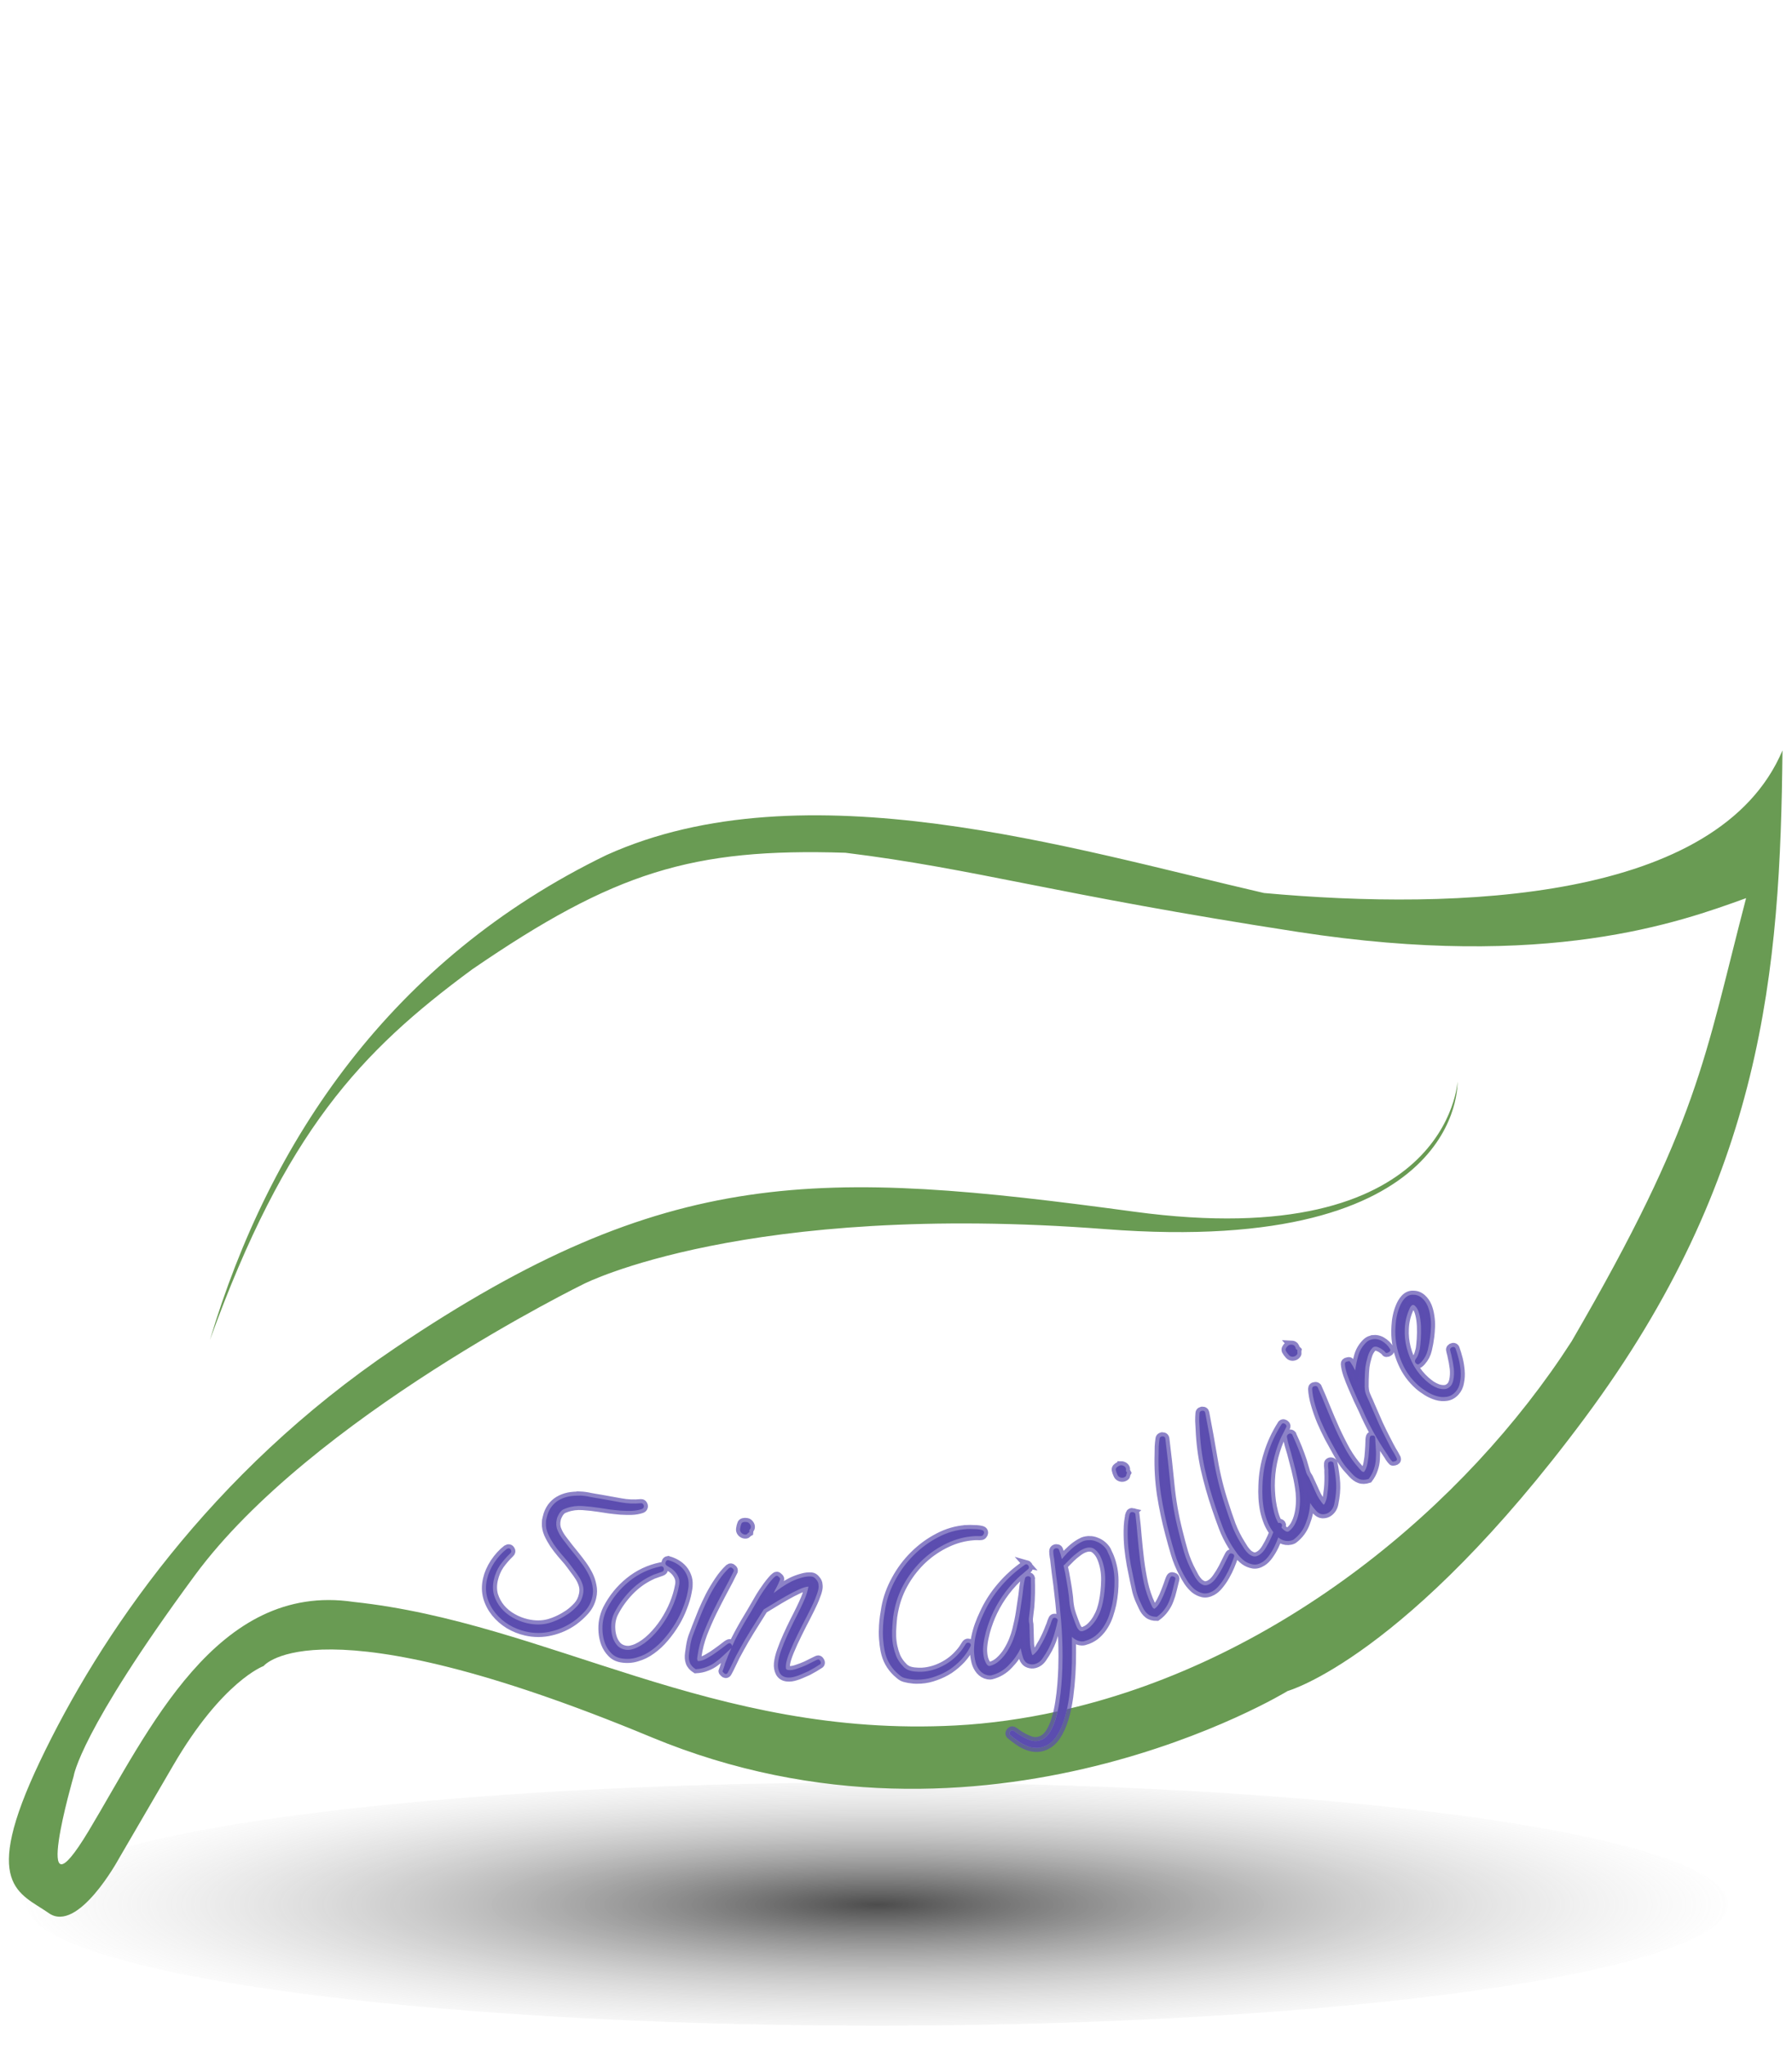
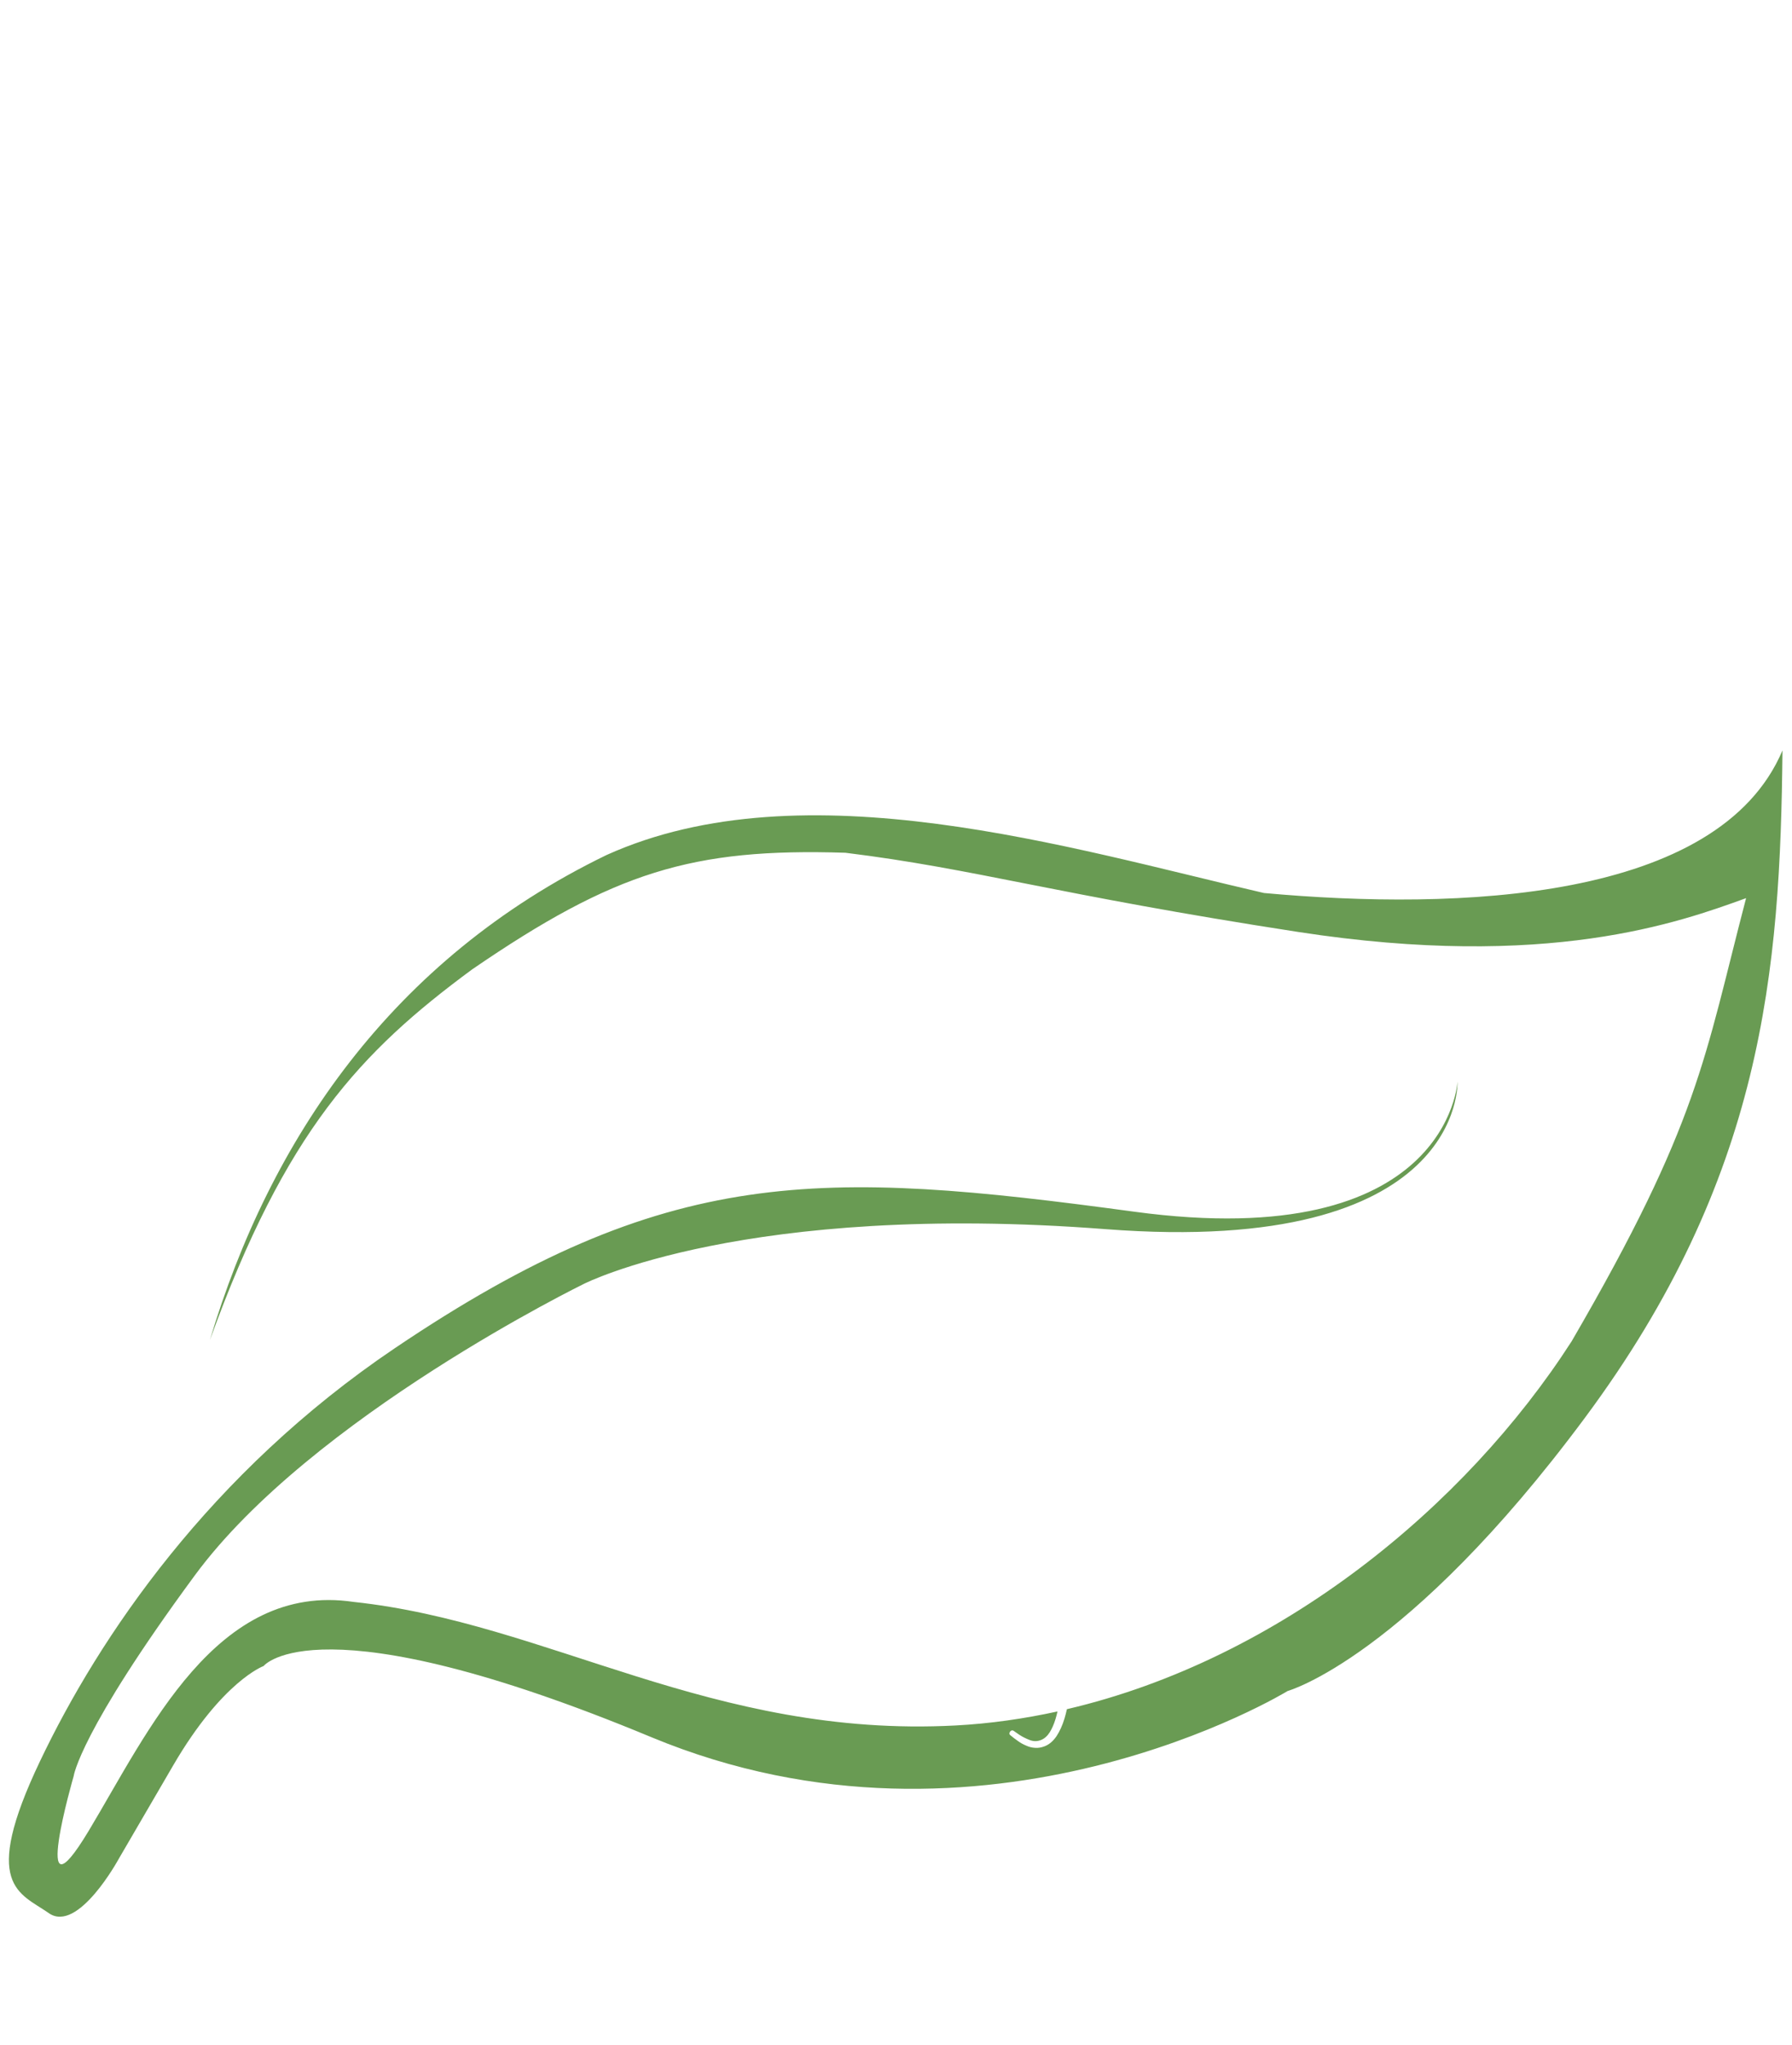
<svg xmlns="http://www.w3.org/2000/svg" xmlns:ns1="http://www.inkscape.org/namespaces/inkscape" xmlns:ns2="http://sodipodi.sourceforge.net/DTD/sodipodi-0.dtd" xmlns:xlink="http://www.w3.org/1999/xlink" width="223.351" height="254.775" viewBox="0 0 59.095 67.409" version="1.1" id="svg1" ns1:export-filename="fleur_bach.svg" ns1:export-xdpi="96" ns1:export-ydpi="96" ns2:docname="bilan_vitalite.svg" ns1:version="1.3.2 (091e20e, 2023-11-25)">
  <ns2:namedview id="namedview1" pagecolor="#ffffff" bordercolor="#000000" borderopacity="0.25" ns1:showpageshadow="2" ns1:pageopacity="0.0" ns1:pagecheckerboard="0" ns1:deskcolor="#d1d1d1" ns1:document-units="mm" ns1:export-bgcolor="#ffffff00" ns1:zoom="2.921933" ns1:cx="151.26972" ns1:cy="109.85878" ns1:window-width="1610" ns1:window-height="986" ns1:window-x="70" ns1:window-y="27" ns1:window-maximized="1" ns1:current-layer="layer5" showguides="true">
    <ns2:guide position="0.186,2.797" orientation="1,0" id="guide1" ns1:locked="false" />
    <ns2:guide position="-1.721,18.17" orientation="0,-1" id="guide2" ns1:locked="false" />
    <ns2:guide position="64.197,56.474" orientation="0,-1" id="guide3" ns1:locked="false" />
    <ns2:guide position="58.732,56.929" orientation="1,0" id="guide4" ns1:locked="false" />
  </ns2:namedview>
  <defs id="defs1">
    <linearGradient id="linearGradient10" ns1:collect="always">
      <stop style="stop-color:#7c2b2b;stop-opacity:0.013;" offset="0" id="stop10" />
      <stop style="stop-color:#7c2b2b;stop-opacity:0.06;" offset="1" id="stop11" />
    </linearGradient>
    <radialGradient ns1:collect="always" xlink:href="#linearGradient11" id="radialGradient18" gradientUnits="userSpaceOnUse" gradientTransform="matrix(1.619,0,0,0.262,-161.271,47.426)" cx="119.517" cy="93.875" fx="119.517" fy="93.875" r="17.721" />
    <linearGradient id="linearGradient11" ns1:collect="always">
      <stop style="stop-color:#000000;stop-opacity:0.701;" offset="0" id="stop12" />
      <stop style="stop-color:#b6b6b6;stop-opacity:0;" offset="1" id="stop13" />
    </linearGradient>
    <radialGradient ns1:collect="always" xlink:href="#linearGradient10" id="radialGradient19" gradientUnits="userSpaceOnUse" gradientTransform="matrix(1.619,0,0,0.262,-161.271,47.426)" cx="119.517" cy="93.875" fx="119.517" fy="93.875" r="17.721" />
  </defs>
  <g ns1:groupmode="layer" id="layer2" ns1:label="Calque 2" style="display:inline" transform="translate(-3.28,-9.233)">
-     <ellipse style="display:inline;fill:url(#radialGradient18);fill-opacity:1;stroke:url(#radialGradient19);stroke-width:1.261;stroke-opacity:0" id="ellipse17" cx="32.214" cy="72.003" rx="28.058" ry="4.009" />
    <path d="M 62.061,33.972 C 59.954,38.942 51.356,39.255 44.963,38.672 38.597,37.205 29.798,34.48 23.283,37.419 c -7.097,3.437 -11.118,9.417 -13.081,15.99 2.49,-6.878 4.964,-9.505 8.648,-12.219 4.691,-3.215 7.257,-4.006 12.309,-3.845 4.316,0.532 6.873,1.369 14.933,2.611 8.22,1.266 12.575,-0.32 14.769,-1.115 -1.385,5.299 -1.539,7.363 -5.753,14.609 -3.505,5.446 -9.623,10.489 -16.645,12.128 -0.024,0.108 -0.05,0.212 -0.08,0.311 -0.068,0.223 -0.155,0.415 -0.261,0.577 -0.11,0.163 -0.242,0.276 -0.396,0.336 -0.108,0.042 -0.213,0.059 -0.315,0.05 -0.1,-0.005 -0.197,-0.03 -0.29,-0.073 -0.095,-0.038 -0.187,-0.089 -0.274,-0.153 -0.086,-0.06 -0.169,-0.123 -0.249,-0.19 -0.014,-0.012 -0.022,-0.023 -0.025,-0.03 -0.009,-0.023 -0.006,-0.049 0.01,-0.077 0.013,-0.023 0.03,-0.038 0.049,-0.046 0.027,-0.011 0.053,-0.007 0.077,0.01 0.031,0.023 0.062,0.045 0.092,0.064 0.03,0.019 0.06,0.041 0.092,0.064 0.102,0.067 0.216,0.124 0.342,0.173 0.126,0.049 0.251,0.049 0.374,0 0.112,-0.044 0.208,-0.129 0.288,-0.254 0.076,-0.124 0.141,-0.271 0.193,-0.444 0.024,-0.078 0.044,-0.16 0.063,-0.243 -1.101,0.24 -2.222,0.402 -3.359,0.462 -8.048,0.424 -13.43,-3.389 -19.854,-4.073 -4.529,-0.673 -6.77,4.278 -8.737,7.55 -1.968,3.272 -0.494,-1.806 -0.494,-1.806 0,0 0.191,-1.453 3.994,-6.617 3.848,-5.227 12.841,-9.616 12.841,-9.616 0,0 5.329,-2.713 17.192,-1.8 11.863,0.913 11.608,-4.861 11.608,-4.861 0,0 -0.293,5.69 -10.66,4.286 C 30.319,47.774 25.294,47.612 16.301,53.677 10.197,57.794 6.551,63.193 4.595,67.302 2.639,71.411 3.924,71.625 4.89,72.302 5.855,72.979 7.194,70.515 7.194,70.515 l 1.798,-3.085 c 1.624,-2.786 2.981,-3.275 2.981,-3.275 0,0 1.756,-2.236 12.782,2.344 11.026,4.58 20.987,-1.52 20.987,-1.52 0,0 3.922,-1.088 9.803,-9.006 5.881,-7.918 6.445,-14.73 6.516,-22 z" style="display:inline;fill:#699b53;stroke:#5c4db0;stroke-width:0.583;stroke-opacity:0" id="path471" />
-     <path d="m 49.877,51.914 c -0.109,-0.002 -0.203,0.042 -0.283,0.132 -0.063,0.071 -0.115,0.158 -0.156,0.261 -0.041,0.097 -0.073,0.201 -0.096,0.314 -0.023,0.107 -0.037,0.217 -0.042,0.329 -0.008,0.109 -0.009,0.211 -0.004,0.304 0.016,0.313 0.089,0.616 0.218,0.908 0.126,0.289 0.307,0.539 0.543,0.748 0.075,0.066 0.165,0.132 0.272,0.199 0.104,0.064 0.213,0.114 0.326,0.148 0.111,0.032 0.22,0.04 0.328,0.024 0.114,-0.016 0.213,-0.072 0.299,-0.168 0.077,-0.087 0.125,-0.191 0.144,-0.313 0.025,-0.122 0.032,-0.249 0.021,-0.38 -0.011,-0.132 -0.032,-0.261 -0.063,-0.388 -0.034,-0.13 -0.069,-0.244 -0.104,-0.342 -0.007,-0.017 -0.013,-0.029 -0.02,-0.034 -0.022,-0.019 -0.047,-0.025 -0.076,-0.017 -0.026,0.004 -0.048,0.016 -0.064,0.035 -0.019,0.022 -0.025,0.044 -0.018,0.067 l 0.024,0.104 c 0.011,0.032 0.019,0.064 0.023,0.096 0.031,0.127 0.055,0.263 0.073,0.406 0.014,0.14 0.008,0.273 -0.02,0.398 -0.007,0.033 -0.017,0.063 -0.03,0.09 -0.01,0.03 -0.026,0.057 -0.048,0.082 -0.058,0.065 -0.123,0.101 -0.196,0.109 -0.076,0.005 -0.153,-0.005 -0.231,-0.03 -0.075,-0.028 -0.148,-0.065 -0.218,-0.11 -0.071,-0.052 -0.131,-0.099 -0.18,-0.143 -0.152,-0.135 -0.282,-0.294 -0.39,-0.479 -0.105,-0.188 -0.185,-0.386 -0.239,-0.594 -0.054,-0.208 -0.075,-0.419 -0.064,-0.631 0.008,-0.215 0.053,-0.419 0.135,-0.612 l 0.031,-0.073 c 0.01,-0.024 0.024,-0.045 0.04,-0.064 0.041,-0.047 0.084,-0.051 0.127,-0.012 0.068,0.061 0.116,0.153 0.145,0.278 0.031,0.122 0.049,0.254 0.055,0.398 0.005,0.144 0.004,0.283 -0.005,0.419 -0.009,0.136 -0.02,0.245 -0.033,0.328 -0.012,0.051 -0.025,0.1 -0.04,0.148 -0.012,0.045 -0.03,0.087 -0.054,0.127 -0.008,0.015 -0.017,0.029 -0.028,0.041 -0.011,0.012 -0.019,0.025 -0.024,0.037 -0.026,0.049 -0.018,0.092 0.026,0.131 0.034,0.03 0.067,0.034 0.098,0.012 0.034,-0.025 0.062,-0.051 0.084,-0.076 0.102,-0.115 0.169,-0.244 0.202,-0.387 0.035,-0.146 0.062,-0.292 0.079,-0.437 0.012,-0.095 0.02,-0.201 0.025,-0.319 0.005,-0.118 -0.002,-0.235 -0.021,-0.352 -0.016,-0.12 -0.045,-0.231 -0.086,-0.334 -0.045,-0.106 -0.106,-0.193 -0.183,-0.262 -0.09,-0.08 -0.189,-0.118 -0.298,-0.114 z m -1.298,1.465 c -0.03,0.002 -0.06,0.008 -0.089,0.018 -0.061,0.015 -0.118,0.05 -0.17,0.103 -0.122,0.125 -0.205,0.267 -0.25,0.425 -0.045,0.159 -0.078,0.321 -0.1,0.485 -0.006,-0.012 -0.016,-0.031 -0.031,-0.057 -0.015,-0.032 -0.031,-0.063 -0.049,-0.092 -0.021,-0.032 -0.039,-0.061 -0.054,-0.087 -0.018,-0.029 -0.031,-0.048 -0.04,-0.057 -0.015,-0.014 -0.04,-0.016 -0.075,-0.004 -0.035,0.006 -0.058,0.015 -0.07,0.027 -0.014,0.015 -0.022,0.034 -0.021,0.057 0.007,0.1 0.033,0.218 0.079,0.356 0.046,0.131 0.1,0.269 0.163,0.412 0.06,0.14 0.121,0.277 0.181,0.412 0.063,0.131 0.117,0.245 0.163,0.341 0.109,0.251 0.229,0.496 0.361,0.735 0.132,0.239 0.276,0.472 0.431,0.699 0.027,0.038 0.055,0.083 0.085,0.135 0.033,0.049 0.066,0.09 0.098,0.122 0.012,0.012 0.034,0.013 0.066,0.004 0.038,-0.009 0.063,-0.02 0.074,-0.032 0.017,-0.018 0.02,-0.044 0.008,-0.079 -0.045,-0.09 -0.096,-0.181 -0.153,-0.271 -0.051,-0.09 -0.099,-0.181 -0.144,-0.271 -0.099,-0.19 -0.194,-0.38 -0.284,-0.573 -0.087,-0.196 -0.173,-0.393 -0.258,-0.591 -0.009,-0.026 -0.024,-0.061 -0.045,-0.105 -0.018,-0.047 -0.039,-0.093 -0.063,-0.14 -0.021,-0.05 -0.041,-0.095 -0.059,-0.136 -0.018,-0.047 -0.029,-0.08 -0.032,-0.101 -0.009,-0.038 -0.016,-0.094 -0.02,-0.167 -10e-4,-0.076 -3.19e-4,-0.157 0.002,-0.242 0.002,-0.085 0.005,-0.166 0.01,-0.242 0.005,-0.076 0.01,-0.135 0.015,-0.176 0.014,-0.097 0.039,-0.206 0.075,-0.327 0.034,-0.124 0.085,-0.221 0.155,-0.292 0.029,-0.03 0.062,-0.043 0.101,-0.041 0.035,-3.41e-4 0.072,0.009 0.11,0.029 0.038,0.014 0.074,0.034 0.106,0.06 0.035,0.023 0.064,0.045 0.084,0.065 l 0.036,0.044 c 0.012,0.012 0.034,0.013 0.066,0.004 0.032,-0.015 0.054,-0.029 0.066,-0.04 0.026,-0.027 0.03,-0.055 0.012,-0.084 -0.018,-0.029 -0.036,-0.055 -0.054,-0.079 -0.018,-0.023 -0.039,-0.047 -0.062,-0.07 -0.047,-0.046 -0.099,-0.085 -0.155,-0.117 -0.056,-0.032 -0.115,-0.051 -0.177,-0.06 -0.031,-0.004 -0.061,-0.005 -0.091,-0.002 z m -2.711,0.182 c -0.047,-0.002 -0.084,0.009 -0.112,0.034 -0.071,0.064 -0.095,0.12 -0.074,0.168 0.021,0.042 0.057,0.091 0.107,0.146 0.031,0.034 0.071,0.05 0.121,0.05 0.047,-0.004 0.085,-0.018 0.112,-0.043 0.034,-0.031 0.048,-0.058 0.044,-0.082 -0.007,-0.027 -0.007,-0.058 1.78e-4,-0.092 -0.008,-0.009 -0.024,-0.02 -0.047,-0.033 l -0.008,-0.018 c -0.007,-0.039 -0.019,-0.067 -0.036,-0.086 -0.025,-0.028 -0.061,-0.043 -0.108,-0.045 z m 0.783,1.365 c -0.032,0.002 -0.058,0.01 -0.076,0.027 -0.015,0.014 -0.024,0.036 -0.025,0.065 0.009,0.165 0.042,0.34 0.097,0.525 0.053,0.182 0.117,0.364 0.193,0.547 0.076,0.177 0.159,0.351 0.247,0.523 0.091,0.169 0.178,0.326 0.259,0.471 0.054,0.097 0.111,0.196 0.17,0.299 0.063,0.1 0.13,0.19 0.203,0.27 l 0.15,0.166 c 0.078,0.086 0.159,0.145 0.243,0.175 0.086,0.034 0.188,0.031 0.304,-0.007 0.079,-0.105 0.135,-0.212 0.17,-0.322 0.038,-0.107 0.059,-0.216 0.065,-0.327 0.009,-0.114 0.009,-0.229 -6.65e-4,-0.344 -0.009,-0.121 -0.016,-0.243 -0.022,-0.367 10e-4,-0.018 -0.006,-0.034 -0.02,-0.049 -0.014,-0.015 -0.037,-0.023 -0.07,-0.021 -0.029,-0.002 -0.052,0.005 -0.067,0.019 -0.018,0.017 -0.029,0.073 -0.03,0.17 -0.002,0.097 -0.007,0.208 -0.017,0.334 -0.006,0.123 -0.021,0.249 -0.045,0.377 -0.021,0.125 -0.06,0.225 -0.116,0.298 -0.027,0.007 -0.057,-0.004 -0.091,-0.035 l -0.071,-0.078 C 47.945,57.47 47.804,57.273 47.677,57.053 47.553,56.829 47.437,56.599 47.328,56.361 47.219,56.118 47.117,55.878 47.02,55.641 46.923,55.398 46.827,55.172 46.732,54.961 l -0.008,-0.009 c -0.02,-0.022 -0.044,-0.03 -0.074,-0.026 z m -3.706,0.814 c -0.026,-0.003 -0.05,0.002 -0.071,0.015 -0.025,0.015 -0.037,0.038 -0.038,0.068 -0.007,0.083 -0.01,0.168 -0.009,0.255 l 0.014,0.256 c 0.018,0.449 0.074,0.889 0.168,1.32 0.098,0.429 0.218,0.855 0.362,1.279 0.073,0.218 0.15,0.435 0.231,0.649 0.081,0.214 0.183,0.419 0.306,0.616 0.053,0.084 0.114,0.173 0.183,0.267 0.07,0.088 0.147,0.165 0.232,0.229 0.086,0.059 0.178,0.096 0.277,0.113 0.099,0.017 0.204,-0.01 0.316,-0.081 0.077,-0.049 0.149,-0.121 0.217,-0.217 0.071,-0.098 0.132,-0.203 0.185,-0.314 0.045,-0.091 0.081,-0.185 0.115,-0.279 0.032,0.024 0.064,0.047 0.101,0.067 0.1,0.049 0.202,0.063 0.305,0.041 0.012,-0.004 0.029,-0.009 0.051,-0.015 0.025,-0.009 0.042,-0.016 0.052,-0.024 0.188,-0.143 0.322,-0.324 0.401,-0.541 0.085,-0.216 0.133,-0.438 0.143,-0.664 0.015,0.02 0.033,0.047 0.055,0.083 l 0.072,0.094 c 0.028,0.03 0.054,0.061 0.077,0.09 0.026,0.027 0.049,0.046 0.068,0.058 0.054,0.037 0.113,0.052 0.176,0.046 0.069,-0.005 0.128,-0.027 0.177,-0.065 0.092,-0.07 0.15,-0.166 0.172,-0.288 0.05,-0.242 0.07,-0.465 0.059,-0.671 -0.013,-0.209 -0.044,-0.434 -0.091,-0.674 -0.018,-0.023 -0.041,-0.037 -0.07,-0.041 -0.029,-0.004 -0.055,0.003 -0.078,0.02 -0.02,0.015 -0.028,0.035 -0.026,0.059 -0.003,0.044 -0.002,0.09 0.004,0.138 0.006,0.042 0.008,0.085 0.005,0.129 0.009,0.197 0.004,0.385 -0.014,0.566 l -0.016,0.122 c -0.004,0.05 -0.011,0.102 -0.021,0.157 -0.013,0.052 -0.028,0.1 -0.046,0.145 -0.015,0.042 -0.033,0.072 -0.057,0.09 -0.013,-0.011 -0.025,-0.023 -0.035,-0.036 l -0.034,-0.044 c -0.053,-0.069 -0.1,-0.141 -0.14,-0.214 -0.04,-0.079 -0.076,-0.158 -0.11,-0.237 -0.027,-0.063 -0.054,-0.123 -0.082,-0.18 -0.027,-0.063 -0.056,-0.124 -0.086,-0.185 -0.014,-0.026 -0.03,-0.05 -0.048,-0.073 -0.014,-0.026 -0.027,-0.052 -0.038,-0.081 -0.017,-0.05 -0.035,-0.111 -0.055,-0.185 -0.02,-0.074 -0.039,-0.14 -0.058,-0.199 -0.048,-0.146 -0.102,-0.29 -0.159,-0.434 -0.06,-0.147 -0.122,-0.29 -0.187,-0.429 l -0.003,-0.014 c -0.018,-0.023 -0.04,-0.035 -0.066,-0.036 -0.027,-6.08e-4 -0.051,0.008 -0.074,0.026 -0.03,0.023 -0.042,0.051 -0.038,0.084 0.013,0.079 0.033,0.17 0.061,0.275 0.031,0.102 0.057,0.191 0.079,0.268 l 0.146,0.561 c 0.046,0.184 0.085,0.374 0.114,0.57 0.018,0.106 0.029,0.226 0.031,0.359 0.003,0.134 -0.006,0.269 -0.028,0.405 -0.021,0.136 -0.059,0.264 -0.114,0.384 -0.051,0.117 -0.125,0.213 -0.22,0.286 -0.02,0.015 -0.044,0.021 -0.073,0.017 -0.028,-0.01 -0.055,-0.024 -0.079,-0.042 -0.027,-0.021 -0.051,-0.042 -0.071,-0.063 -0.012,-0.013 -0.018,-0.02 -0.026,-0.029 0.004,-0.016 0.012,-0.038 0.016,-0.054 0.005,-0.023 0.002,-0.043 -0.009,-0.061 -0.013,-0.021 -0.034,-0.035 -0.063,-0.041 -0.019,-0.004 -0.033,0.002 -0.048,0.007 -0.031,-0.054 -0.06,-0.112 -0.084,-0.174 -0.041,-0.115 -0.072,-0.232 -0.095,-0.35 -0.025,-0.122 -0.043,-0.244 -0.053,-0.367 -0.01,-0.123 -0.016,-0.236 -0.017,-0.34 -0.001,-0.521 0.101,-1.027 0.306,-1.517 0.03,-0.07 0.063,-0.137 0.098,-0.2 0.036,-0.069 0.071,-0.14 0.104,-0.212 0.016,-0.027 0.012,-0.056 -0.011,-0.086 -0.015,-0.02 -0.036,-0.033 -0.061,-0.039 -0.022,-0.009 -0.045,-0.005 -0.068,0.013 -0.01,0.008 -0.015,0.014 -0.016,0.02 -0.195,0.305 -0.345,0.628 -0.45,0.97 -0.108,0.338 -0.166,0.685 -0.176,1.042 -0.006,0.135 -0.006,0.273 0.002,0.413 0.008,0.14 0.026,0.28 0.054,0.42 0.029,0.134 0.071,0.267 0.124,0.399 0.048,0.111 0.109,0.214 0.179,0.312 -0.023,0.056 -0.042,0.104 -0.07,0.168 -0.05,0.115 -0.109,0.228 -0.177,0.339 -0.064,0.109 -0.134,0.187 -0.212,0.236 -0.07,0.044 -0.136,0.061 -0.196,0.05 -0.059,-0.017 -0.115,-0.046 -0.165,-0.087 -0.047,-0.044 -0.091,-0.095 -0.132,-0.152 l -0.109,-0.174 c -0.126,-0.2 -0.23,-0.409 -0.313,-0.627 -0.081,-0.223 -0.157,-0.445 -0.227,-0.666 -0.162,-0.491 -0.285,-0.992 -0.37,-1.502 -0.085,-0.51 -0.177,-1.018 -0.275,-1.525 -0.001,-0.009 -0.005,-0.019 -0.011,-0.03 -0.015,-0.025 -0.038,-0.037 -0.068,-0.038 z m -1.312,0.847 c -0.026,-0.005 -0.05,-0.002 -0.072,0.011 -0.026,0.014 -0.04,0.035 -0.043,0.065 -0.012,0.082 -0.021,0.167 -0.026,0.254 l -0.004,0.256 c -0.013,0.45 0.013,0.892 0.078,1.328 0.068,0.434 0.16,0.868 0.275,1.301 0.058,0.223 0.121,0.444 0.186,0.663 0.066,0.219 0.154,0.431 0.263,0.635 0.047,0.088 0.102,0.181 0.164,0.279 0.064,0.093 0.136,0.174 0.216,0.244 0.082,0.064 0.171,0.108 0.268,0.131 0.097,0.023 0.204,0.004 0.321,-0.059 0.08,-0.043 0.157,-0.11 0.231,-0.202 0.077,-0.093 0.146,-0.193 0.206,-0.301 0.064,-0.11 0.119,-0.222 0.166,-0.336 0.047,-0.115 0.085,-0.215 0.114,-0.301 0.007,-0.023 0.005,-0.043 -0.004,-0.061 -0.012,-0.022 -0.032,-0.037 -0.06,-0.046 -0.028,-0.008 -0.053,-0.007 -0.075,0.005 -0.015,0.008 -0.043,0.056 -0.085,0.144 -0.042,0.088 -0.093,0.191 -0.153,0.308 -0.058,0.111 -0.124,0.22 -0.199,0.326 -0.071,0.104 -0.147,0.178 -0.227,0.221 -0.073,0.039 -0.14,0.051 -0.199,0.036 -0.058,-0.021 -0.111,-0.053 -0.159,-0.098 -0.044,-0.047 -0.085,-0.101 -0.122,-0.161 l -0.097,-0.181 c -0.112,-0.208 -0.202,-0.424 -0.269,-0.646 -0.066,-0.228 -0.126,-0.455 -0.181,-0.68 -0.128,-0.501 -0.217,-1.009 -0.267,-1.524 -0.05,-0.515 -0.107,-1.028 -0.17,-1.54 -2.69e-4,-0.009 -0.004,-0.019 -0.009,-0.03 -0.014,-0.026 -0.036,-0.04 -0.065,-0.043 z m -1.383,0.95 c -0.019,-9.7e-5 -0.038,0.004 -0.055,0.012 -0.087,0.04 -0.127,0.086 -0.121,0.138 0.008,0.047 0.028,0.104 0.059,0.171 0.019,0.041 0.053,0.069 0.101,0.084 0.046,0.011 0.086,0.008 0.12,-0.008 0.041,-0.019 0.063,-0.041 0.066,-0.065 6.65e-4,-0.028 0.01,-0.057 0.028,-0.088 -0.005,-0.011 -0.017,-0.026 -0.035,-0.046 l -0.002,-0.02 c 0.005,-0.039 0.002,-0.07 -0.009,-0.092 -0.016,-0.034 -0.046,-0.059 -0.09,-0.075 -0.022,-0.008 -0.043,-0.012 -0.062,-0.012 z m -17.851,1.002 c -0.131,-0.004 -0.256,0.005 -0.377,0.029 -0.116,0.025 -0.224,0.066 -0.322,0.124 -0.093,0.055 -0.174,0.13 -0.243,0.225 -0.068,0.095 -0.118,0.209 -0.148,0.343 l -0.022,0.097 c -0.003,0.033 -0.005,0.067 -0.004,0.101 -0.004,0.11 0.019,0.223 0.069,0.341 0.051,0.114 0.113,0.225 0.185,0.336 0.074,0.106 0.152,0.209 0.236,0.309 0.088,0.101 0.165,0.191 0.232,0.27 0.069,0.088 0.134,0.175 0.196,0.262 0.066,0.083 0.129,0.172 0.188,0.266 0.055,0.093 0.094,0.185 0.116,0.275 0.022,0.09 0.021,0.188 -0.003,0.293 -0.032,0.142 -0.091,0.26 -0.177,0.355 -0.086,0.095 -0.184,0.184 -0.296,0.264 -0.211,0.143 -0.429,0.247 -0.652,0.311 -0.222,0.06 -0.461,0.061 -0.715,0.003 -0.166,-0.038 -0.324,-0.099 -0.475,-0.185 -0.151,-0.085 -0.28,-0.191 -0.387,-0.318 -0.103,-0.126 -0.18,-0.266 -0.229,-0.422 -0.045,-0.159 -0.046,-0.33 -0.005,-0.512 0.041,-0.178 0.109,-0.337 0.204,-0.477 0.1,-0.139 0.212,-0.269 0.338,-0.389 0.016,-0.013 0.026,-0.03 0.031,-0.051 0.005,-0.024 1.78e-4,-0.047 -0.016,-0.068 -0.012,-0.024 -0.03,-0.039 -0.054,-0.044 -0.024,-0.005 -0.051,0.002 -0.081,0.02 -0.15,0.115 -0.286,0.265 -0.409,0.449 -0.118,0.182 -0.198,0.363 -0.239,0.545 -0.049,0.214 -0.046,0.417 0.008,0.608 0.055,0.187 0.144,0.356 0.267,0.508 0.123,0.151 0.272,0.281 0.448,0.389 0.176,0.104 0.361,0.178 0.556,0.222 0.279,0.064 0.556,0.063 0.83,-0.002 0.278,-0.064 0.532,-0.179 0.761,-0.343 0.133,-0.097 0.256,-0.21 0.37,-0.337 0.115,-0.131 0.192,-0.282 0.231,-0.452 0.03,-0.129 0.031,-0.257 0.004,-0.382 -0.023,-0.124 -0.063,-0.244 -0.122,-0.36 -0.059,-0.116 -0.127,-0.227 -0.205,-0.334 -0.078,-0.107 -0.155,-0.208 -0.231,-0.302 -0.073,-0.089 -0.145,-0.178 -0.214,-0.266 -0.065,-0.087 -0.133,-0.175 -0.202,-0.263 -0.076,-0.098 -0.135,-0.201 -0.179,-0.309 -0.044,-0.108 -0.051,-0.224 -0.022,-0.35 0.013,-0.057 0.037,-0.115 0.072,-0.175 0.035,-0.06 0.078,-0.108 0.128,-0.143 0.01,-0.006 0.029,-0.015 0.057,-0.025 l 0.063,-0.024 c 0.167,-0.06 0.345,-0.083 0.533,-0.07 0.188,0.013 0.369,0.033 0.542,0.06 0.103,0.015 0.214,0.032 0.333,0.051 0.124,0.016 0.249,0.029 0.374,0.04 0.126,0.007 0.249,0.01 0.369,0.007 0.125,-0.005 0.235,-0.025 0.332,-0.058 0.037,-0.013 0.06,-0.037 0.068,-0.074 0.005,-0.024 5.16e-4,-0.049 -0.015,-0.074 -0.012,-0.024 -0.029,-0.039 -0.054,-0.044 -0.008,-0.002 -0.015,-0.002 -0.02,0.002 l -0.012,-0.003 c -0.226,0.021 -0.447,0.011 -0.663,-0.03 -0.216,-0.041 -0.435,-0.08 -0.656,-0.118 -0.115,-0.018 -0.23,-0.037 -0.344,-0.059 -0.113,-0.026 -0.229,-0.042 -0.347,-0.047 z m 18.256,0.546 c -0.031,-0.008 -0.058,-0.007 -0.081,0.004 -0.019,0.009 -0.033,0.027 -0.043,0.054 -0.04,0.16 -0.061,0.337 -0.063,0.53 -0.004,0.189 0.004,0.383 0.022,0.58 0.02,0.192 0.047,0.383 0.081,0.573 0.037,0.189 0.073,0.364 0.107,0.527 0.023,0.108 0.048,0.22 0.074,0.336 0.03,0.114 0.068,0.22 0.113,0.318 l 0.094,0.203 c 0.049,0.105 0.109,0.185 0.18,0.239 0.073,0.058 0.17,0.086 0.293,0.084 0.106,-0.077 0.192,-0.162 0.258,-0.257 0.068,-0.091 0.12,-0.189 0.159,-0.293 0.042,-0.106 0.076,-0.216 0.101,-0.328 0.028,-0.118 0.057,-0.237 0.088,-0.357 0.006,-0.017 0.005,-0.034 -0.004,-0.053 -0.009,-0.019 -0.029,-0.032 -0.06,-0.041 -0.028,-0.01 -0.051,-0.011 -0.07,-0.002 -0.023,0.01 -0.049,0.062 -0.08,0.154 -0.03,0.092 -0.069,0.197 -0.115,0.314 -0.042,0.116 -0.094,0.231 -0.155,0.346 -0.057,0.113 -0.124,0.197 -0.199,0.251 -0.028,-6.07e-4 -0.053,-0.021 -0.076,-0.061 l -0.045,-0.096 c -0.098,-0.211 -0.175,-0.44 -0.231,-0.689 -0.052,-0.25 -0.095,-0.505 -0.128,-0.764 -0.031,-0.264 -0.058,-0.524 -0.081,-0.779 -0.02,-0.26 -0.045,-0.505 -0.073,-0.734 l -0.005,-0.011 c -0.012,-0.026 -0.033,-0.042 -0.063,-0.046 z m -12.748,0.324 c -0.094,-0.014 -0.153,0.003 -0.177,0.05 -0.019,0.043 -0.033,0.102 -0.044,0.176 -0.006,0.045 0.006,0.087 0.039,0.125 0.033,0.034 0.068,0.054 0.105,0.059 0.045,0.007 0.075,3.41e-4 0.091,-0.018 0.016,-0.023 0.04,-0.043 0.071,-0.059 0.002,-0.012 4.12e-4,-0.031 -0.004,-0.057 l 0.009,-0.018 c 0.025,-0.03 0.04,-0.057 0.043,-0.082 0.005,-0.037 -0.006,-0.074 -0.034,-0.112 -0.028,-0.038 -0.061,-0.059 -0.098,-0.064 z m 7.236,0.233 c -0.319,0.021 -0.627,0.109 -0.924,0.266 -0.294,0.152 -0.562,0.348 -0.804,0.589 -0.238,0.236 -0.439,0.505 -0.602,0.806 -0.164,0.298 -0.275,0.602 -0.333,0.914 -0.018,0.101 -0.035,0.202 -0.049,0.302 -0.014,0.101 -0.024,0.201 -0.03,0.301 -0.019,0.288 -3.45e-4,0.57 0.055,0.845 0.055,0.271 0.182,0.504 0.382,0.698 l 0.099,0.087 c 0.035,0.031 0.07,0.056 0.105,0.074 0.039,0.018 0.083,0.032 0.134,0.041 0.051,0.013 0.103,0.022 0.158,0.027 0.055,0.009 0.109,0.014 0.163,0.014 0.054,6e-4 0.104,-6.08e-4 0.15,-0.004 0.166,-0.011 0.328,-0.046 0.486,-0.106 0.163,-0.056 0.316,-0.131 0.459,-0.223 0.143,-0.097 0.275,-0.209 0.396,-0.337 0.12,-0.133 0.219,-0.276 0.296,-0.431 0.007,-0.017 0.011,-0.028 0.01,-0.032 0.002,-0.029 -0.008,-0.051 -0.029,-0.067 -0.018,-0.015 -0.039,-0.022 -0.064,-0.021 -0.033,0.002 -0.059,0.018 -0.078,0.049 -0.034,0.052 -0.066,0.102 -0.096,0.15 -0.03,0.044 -0.067,0.09 -0.11,0.138 -0.155,0.181 -0.341,0.326 -0.558,0.435 -0.217,0.11 -0.438,0.172 -0.661,0.186 -0.079,0.005 -0.166,0.002 -0.262,-0.008 -0.096,-0.01 -0.177,-0.032 -0.241,-0.065 -0.034,-0.019 -0.067,-0.041 -0.098,-0.068 -0.031,-0.031 -0.06,-0.063 -0.087,-0.094 -0.072,-0.083 -0.13,-0.175 -0.174,-0.276 -0.04,-0.101 -0.072,-0.207 -0.096,-0.318 -0.024,-0.111 -0.037,-0.224 -0.041,-0.34 -0.004,-0.116 -6.65e-4,-0.231 0.009,-0.343 0.006,-0.096 0.014,-0.194 0.025,-0.295 0.014,-0.101 0.033,-0.2 0.055,-0.297 0.068,-0.304 0.184,-0.594 0.349,-0.871 0.165,-0.277 0.363,-0.523 0.594,-0.737 0.235,-0.215 0.496,-0.39 0.783,-0.525 0.286,-0.135 0.583,-0.212 0.889,-0.232 0.041,-0.003 0.081,-0.004 0.118,-0.002 0.038,0.002 0.075,0.002 0.112,-0.002 0.029,-0.002 0.051,-0.014 0.066,-0.035 0.019,-0.022 0.03,-0.046 0.033,-0.071 0.001,-0.046 -0.02,-0.076 -0.062,-0.089 -0.068,-0.021 -0.154,-0.032 -0.258,-0.033 -0.104,-0.005 -0.194,-0.006 -0.268,-0.002 z m 4.073,0.365 c -0.078,-0.005 -0.153,0.007 -0.227,0.036 -0.019,0.008 -0.038,0.017 -0.056,0.028 -0.015,0.006 -0.032,0.015 -0.05,0.026 -0.108,0.065 -0.203,0.136 -0.284,0.212 -0.079,0.071 -0.16,0.154 -0.243,0.249 l -0.026,0.037 c -0.01,0.008 -0.021,0.019 -0.034,0.033 -0.014,-0.057 -0.028,-0.112 -0.044,-0.163 -0.016,-0.052 -0.032,-0.099 -0.049,-0.141 -0.011,-0.027 -0.028,-0.043 -0.052,-0.047 -0.025,-0.008 -0.052,-0.007 -0.079,0.004 -0.039,0.015 -0.058,0.045 -0.058,0.09 3.44e-4,0.058 0.005,0.116 0.015,0.175 0.012,0.053 0.02,0.108 0.024,0.164 0.016,0.132 0.032,0.262 0.046,0.39 0.018,0.126 0.036,0.256 0.052,0.387 0.048,0.396 0.089,0.787 0.121,1.176 0.032,0.388 0.048,0.781 0.048,1.178 -0.001,0.099 -0.004,0.229 -0.007,0.39 -0.006,0.167 -0.016,0.345 -0.031,0.534 -0.015,0.189 -0.038,0.38 -0.068,0.575 -0.029,0.199 -0.07,0.384 -0.122,0.556 -0.053,0.172 -0.117,0.32 -0.193,0.444 -0.08,0.125 -0.176,0.21 -0.288,0.254 -0.124,0.049 -0.248,0.049 -0.374,0 -0.126,-0.049 -0.24,-0.106 -0.342,-0.173 -0.031,-0.023 -0.062,-0.045 -0.092,-0.064 -0.03,-0.019 -0.061,-0.041 -0.092,-0.064 -0.025,-0.017 -0.05,-0.02 -0.077,-0.01 -0.019,0.008 -0.036,0.023 -0.049,0.046 -0.016,0.028 -0.019,0.054 -0.01,0.077 0.003,0.008 0.011,0.018 0.025,0.03 0.08,0.067 0.163,0.13 0.249,0.19 0.087,0.064 0.179,0.115 0.274,0.153 0.093,0.044 0.19,0.068 0.29,0.073 0.102,0.009 0.207,-0.008 0.315,-0.05 0.154,-0.061 0.287,-0.173 0.396,-0.336 0.106,-0.162 0.193,-0.354 0.261,-0.577 0.066,-0.218 0.117,-0.456 0.153,-0.716 0.034,-0.254 0.058,-0.504 0.073,-0.751 0.015,-0.246 0.021,-0.479 0.02,-0.697 6.65e-4,-0.214 -2.72e-4,-0.392 -0.002,-0.534 0.046,0.049 0.104,0.088 0.174,0.119 0.07,0.03 0.139,0.041 0.207,0.032 0.013,-6.08e-4 0.035,-0.007 0.066,-0.019 0.036,-0.01 0.062,-0.018 0.078,-0.024 0.124,-0.049 0.229,-0.114 0.317,-0.198 0.091,-0.085 0.168,-0.18 0.229,-0.284 0.065,-0.106 0.117,-0.218 0.156,-0.335 0.041,-0.123 0.075,-0.246 0.103,-0.368 0.053,-0.262 0.077,-0.523 0.073,-0.784 -0.002,-0.267 -0.052,-0.523 -0.149,-0.771 -0.015,-0.039 -0.032,-0.075 -0.049,-0.108 -0.015,-0.039 -0.032,-0.077 -0.051,-0.114 -0.039,-0.065 -0.088,-0.121 -0.147,-0.17 -0.061,-0.052 -0.127,-0.09 -0.199,-0.116 -0.07,-0.03 -0.143,-0.046 -0.219,-0.047 z m 0.015,0.243 c 0.06,0.004 0.112,0.025 0.158,0.063 0.09,0.071 0.162,0.173 0.213,0.304 0.086,0.22 0.128,0.456 0.124,0.707 -0.004,0.251 -0.029,0.493 -0.076,0.725 -0.017,0.082 -0.041,0.172 -0.074,0.27 -0.034,0.094 -0.077,0.184 -0.128,0.271 -0.051,0.087 -0.111,0.166 -0.181,0.238 -0.066,0.07 -0.141,0.122 -0.226,0.156 l -0.041,0.016 c -0.012,0.005 -0.024,0.007 -0.037,0.008 -0.034,0.004 -0.064,-0.004 -0.09,-0.025 -0.022,-0.022 -0.044,-0.05 -0.065,-0.081 -0.018,-0.033 -0.033,-0.067 -0.047,-0.102 l -0.036,-0.093 c -0.026,-0.066 -0.054,-0.144 -0.085,-0.234 -0.031,-0.09 -0.053,-0.169 -0.066,-0.235 -0.014,-0.07 -0.024,-0.142 -0.031,-0.215 -0.004,-0.079 -0.011,-0.154 -0.022,-0.226 -0.015,-0.128 -0.038,-0.277 -0.069,-0.448 -0.027,-0.172 -0.061,-0.342 -0.1,-0.509 0.015,-0.006 0.045,-0.033 0.088,-0.082 0.047,-0.05 0.101,-0.105 0.163,-0.164 0.061,-0.06 0.13,-0.118 0.206,-0.174 0.074,-0.06 0.148,-0.105 0.222,-0.134 0.073,-0.029 0.14,-0.041 0.199,-0.037 z m -13.935,0.415 c -0.012,0.002 -0.023,0.007 -0.033,0.016 -0.02,0.017 -0.033,0.041 -0.038,0.069 -0.007,0.041 0.008,0.073 0.046,0.097 0.022,0.017 0.045,0.031 0.068,0.044 0.027,0.013 0.054,0.029 0.08,0.046 0.086,0.062 0.153,0.135 0.201,0.22 0.052,0.085 0.073,0.182 0.062,0.289 l -0.013,0.074 c -0.034,0.188 -0.093,0.384 -0.176,0.588 -0.083,0.2 -0.185,0.395 -0.308,0.583 -0.122,0.185 -0.26,0.354 -0.414,0.507 -0.154,0.153 -0.319,0.271 -0.494,0.353 -0.06,0.027 -0.122,0.047 -0.188,0.061 -0.062,0.014 -0.125,0.015 -0.19,0.004 -0.102,-0.018 -0.187,-0.061 -0.255,-0.128 -0.063,-0.07 -0.112,-0.151 -0.146,-0.241 -0.033,-0.095 -0.054,-0.193 -0.06,-0.295 -0.007,-0.102 -0.002,-0.197 0.013,-0.282 0.019,-0.106 0.051,-0.199 0.095,-0.28 0.13,-0.251 0.296,-0.482 0.499,-0.694 0.203,-0.212 0.431,-0.379 0.685,-0.502 0.065,-0.035 0.129,-0.061 0.191,-0.079 l 0.189,-0.067 c 0.036,-0.015 0.057,-0.036 0.062,-0.065 0.004,-0.025 3.79e-4,-0.049 -0.012,-0.072 -0.009,-0.023 -0.027,-0.036 -0.056,-0.042 -0.012,-0.002 -0.023,-0.002 -0.032,6.07e-4 -0.39,0.081 -0.738,0.246 -1.044,0.494 -0.306,0.248 -0.55,0.55 -0.733,0.905 -0.06,0.124 -0.103,0.253 -0.127,0.388 -0.021,0.114 -0.026,0.24 -0.017,0.376 0.01,0.132 0.037,0.26 0.083,0.382 0.049,0.123 0.117,0.228 0.202,0.315 0.085,0.091 0.194,0.149 0.329,0.173 0.18,0.032 0.354,0.022 0.524,-0.032 0.173,-0.049 0.335,-0.129 0.486,-0.241 0.155,-0.111 0.297,-0.244 0.426,-0.397 0.134,-0.157 0.252,-0.321 0.355,-0.492 0.103,-0.171 0.187,-0.346 0.253,-0.523 0.07,-0.177 0.119,-0.343 0.147,-0.498 l 0.022,-0.122 c 0.007,-0.041 0.011,-0.083 0.01,-0.125 0.005,-0.1 -0.009,-0.193 -0.044,-0.28 -0.031,-0.086 -0.076,-0.163 -0.135,-0.233 -0.059,-0.07 -0.131,-0.129 -0.214,-0.178 -0.08,-0.048 -0.164,-0.084 -0.252,-0.109 l -0.006,-0.002 c -0.014,-0.005 -0.027,-0.006 -0.039,-0.004 z m 11.844,0.138 c -0.011,-0.002 -0.024,-0.002 -0.038,0.002 -0.012,0.003 -0.02,0.007 -0.023,0.012 -0.299,0.205 -0.563,0.443 -0.794,0.716 -0.231,0.269 -0.421,0.565 -0.569,0.89 -0.059,0.122 -0.112,0.249 -0.16,0.381 -0.048,0.132 -0.086,0.268 -0.114,0.408 -0.026,0.135 -0.039,0.273 -0.042,0.415 6.65e-4,0.137 0.018,0.272 0.052,0.404 0.025,0.096 0.071,0.187 0.14,0.273 0.073,0.084 0.161,0.137 0.265,0.157 0.013,0.002 0.031,0.003 0.053,0.005 0.026,0.002 0.045,0.002 0.057,-0.002 0.229,-0.058 0.423,-0.172 0.581,-0.341 0.163,-0.166 0.294,-0.351 0.391,-0.556 0.006,0.024 0.012,0.057 0.019,0.098 l 0.029,0.115 c 0.014,0.039 0.026,0.077 0.035,0.113 0.013,0.035 0.026,0.062 0.04,0.08 0.035,0.055 0.083,0.092 0.144,0.111 0.066,0.022 0.129,0.025 0.189,0.01 0.113,-0.029 0.203,-0.095 0.271,-0.198 0.141,-0.203 0.247,-0.401 0.317,-0.595 0.07,-0.198 0.129,-0.416 0.179,-0.656 -0.007,-0.028 -0.023,-0.05 -0.049,-0.065 -0.025,-0.015 -0.052,-0.019 -0.08,-0.012 -0.024,0.006 -0.04,0.021 -0.047,0.044 -0.02,0.039 -0.037,0.082 -0.051,0.129 -0.011,0.041 -0.026,0.082 -0.046,0.121 -0.069,0.184 -0.147,0.356 -0.235,0.516 l -0.063,0.106 c -0.023,0.044 -0.05,0.09 -0.081,0.136 -0.032,0.042 -0.065,0.081 -0.099,0.115 -0.03,0.033 -0.059,0.054 -0.087,0.061 -0.008,-0.015 -0.014,-0.031 -0.018,-0.047 l -0.014,-0.054 c -0.022,-0.084 -0.037,-0.168 -0.045,-0.252 -0.005,-0.089 -0.008,-0.175 -0.009,-0.261 -3.2e-4,-0.068 -0.002,-0.134 -0.005,-0.198 -3.2e-4,-0.068 -0.003,-0.136 -0.007,-0.204 -0.003,-0.029 -0.008,-0.058 -0.015,-0.086 -0.003,-0.029 -0.004,-0.059 -0.004,-0.089 0.004,-0.052 0.011,-0.116 0.022,-0.192 0.011,-0.076 0.019,-0.144 0.025,-0.205 0.012,-0.153 0.02,-0.307 0.023,-0.462 0.002,-0.159 10e-4,-0.315 -0.004,-0.468 l 0.003,-0.014 c -0.007,-0.028 -0.023,-0.048 -0.047,-0.059 -0.024,-0.011 -0.05,-0.013 -0.079,-0.005 -0.036,0.009 -0.059,0.03 -0.068,0.062 -0.019,0.078 -0.036,0.17 -0.052,0.276 -0.012,0.106 -0.022,0.198 -0.032,0.278 l -0.085,0.574 c -0.029,0.187 -0.069,0.377 -0.118,0.569 -0.025,0.105 -0.062,0.219 -0.111,0.343 -0.05,0.124 -0.111,0.245 -0.184,0.362 -0.073,0.117 -0.158,0.22 -0.255,0.309 -0.093,0.088 -0.198,0.147 -0.315,0.177 -0.024,0.006 -0.049,0.002 -0.074,-0.013 -0.022,-0.02 -0.041,-0.043 -0.056,-0.069 -0.016,-0.03 -0.03,-0.059 -0.041,-0.086 -0.012,-0.031 -0.02,-0.055 -0.025,-0.071 -0.027,-0.105 -0.038,-0.217 -0.035,-0.338 0.007,-0.122 0.024,-0.242 0.05,-0.359 0.025,-0.122 0.056,-0.241 0.095,-0.358 0.039,-0.117 0.078,-0.223 0.118,-0.319 0.203,-0.48 0.495,-0.905 0.875,-1.276 0.055,-0.053 0.111,-0.101 0.168,-0.146 0.06,-0.05 0.12,-0.101 0.179,-0.155 0.025,-0.019 0.033,-0.047 0.024,-0.083 -0.006,-0.024 -0.02,-0.044 -0.041,-0.06 -0.009,-0.008 -0.019,-0.014 -0.03,-0.017 z m -9.755,0.103 c -0.021,-0.003 -0.042,0.004 -0.066,0.022 -0.121,0.113 -0.235,0.249 -0.342,0.41 -0.106,0.157 -0.206,0.322 -0.298,0.498 -0.088,0.172 -0.169,0.347 -0.245,0.525 -0.072,0.178 -0.138,0.345 -0.198,0.5 -0.04,0.103 -0.08,0.211 -0.122,0.322 -0.037,0.112 -0.063,0.221 -0.078,0.328 l -0.032,0.222 c -0.017,0.115 -0.01,0.214 0.02,0.298 0.029,0.088 0.096,0.165 0.199,0.23 0.131,-0.007 0.25,-0.031 0.356,-0.074 0.106,-0.039 0.204,-0.092 0.293,-0.159 0.093,-0.066 0.181,-0.14 0.264,-0.22 0.086,-0.082 0.173,-0.164 0.263,-0.246 -0.076,0.17 -0.147,0.342 -0.211,0.516 -8.15e-4,0.008 -0.004,0.025 -0.011,0.049 -0.011,0.024 -0.019,0.05 -0.026,0.079 -0.011,0.028 -0.02,0.052 -0.026,0.073 -0.011,0.024 -0.016,0.038 -0.017,0.042 -0.002,0.017 0.011,0.036 0.038,0.06 0.023,0.023 0.042,0.035 0.059,0.037 0.033,0.003 0.057,-0.011 0.073,-0.043 0.05,-0.091 0.097,-0.182 0.139,-0.274 0.042,-0.092 0.086,-0.183 0.133,-0.275 0.102,-0.19 0.205,-0.376 0.31,-0.558 0.11,-0.185 0.223,-0.37 0.341,-0.555 l 0.266,-0.424 c 0.075,-0.043 0.179,-0.106 0.312,-0.189 0.133,-0.083 0.272,-0.165 0.418,-0.247 0.15,-0.086 0.292,-0.159 0.428,-0.221 0.135,-0.062 0.24,-0.094 0.316,-0.095 -0.025,0.131 -0.062,0.257 -0.111,0.377 -0.049,0.116 -0.101,0.232 -0.158,0.347 -0.057,0.12 -0.127,0.259 -0.209,0.417 -0.077,0.155 -0.153,0.314 -0.227,0.478 -0.074,0.164 -0.14,0.326 -0.197,0.487 -0.057,0.157 -0.091,0.3 -0.104,0.428 -0.01,0.107 0.007,0.207 0.052,0.299 0.049,0.096 0.136,0.151 0.259,0.163 0.083,0.008 0.173,-0.004 0.272,-0.036 0.056,-0.015 0.118,-0.039 0.188,-0.069 0.074,-0.03 0.148,-0.063 0.222,-0.097 0.075,-0.039 0.145,-0.078 0.211,-0.117 0.066,-0.039 0.124,-0.075 0.173,-0.108 0.022,-0.01 0.034,-0.028 0.036,-0.053 0.002,-0.025 -0.006,-0.049 -0.024,-0.071 -0.014,-0.026 -0.034,-0.041 -0.058,-0.043 -0.017,-0.002 -0.062,0.017 -0.137,0.056 -0.075,0.039 -0.162,0.082 -0.263,0.131 -0.1,0.045 -0.204,0.085 -0.312,0.12 -0.103,0.036 -0.192,0.05 -0.267,0.043 -0.054,-0.005 -0.083,-0.023 -0.089,-0.052 -0.005,-0.034 -0.005,-0.073 -0.001,-0.119 0.01,-0.107 0.054,-0.253 0.13,-0.438 0.076,-0.184 0.163,-0.376 0.262,-0.575 0.098,-0.199 0.196,-0.392 0.293,-0.578 0.098,-0.191 0.173,-0.344 0.226,-0.46 0.032,-0.068 0.064,-0.15 0.099,-0.247 0.039,-0.1 0.062,-0.186 0.068,-0.256 0.002,-0.021 0.001,-0.052 -0.004,-0.094 -0.003,-0.059 -0.028,-0.115 -0.077,-0.17 -0.044,-0.058 -0.095,-0.091 -0.153,-0.096 -0.099,-0.01 -0.207,0.003 -0.323,0.038 -0.115,0.031 -0.23,0.074 -0.344,0.129 -0.11,0.056 -0.216,0.119 -0.318,0.188 -0.098,0.07 -0.186,0.134 -0.262,0.193 0.006,-0.016 0.019,-0.046 0.04,-0.09 l 0.076,-0.143 c 0.026,-0.052 0.047,-0.1 0.064,-0.144 0.021,-0.044 0.032,-0.072 0.033,-0.084 0.002,-0.021 -0.01,-0.043 -0.037,-0.066 -0.027,-0.028 -0.048,-0.042 -0.065,-0.044 -0.021,-0.002 -0.04,0.004 -0.058,0.019 -0.04,0.029 -0.084,0.073 -0.131,0.131 -0.047,0.054 -0.094,0.114 -0.142,0.18 l -0.131,0.187 c -0.039,0.063 -0.074,0.116 -0.103,0.159 -0.069,0.114 -0.137,0.231 -0.203,0.349 -0.065,0.115 -0.132,0.229 -0.202,0.343 -0.149,0.244 -0.287,0.493 -0.416,0.747 -0.033,0.067 -0.062,0.136 -0.093,0.204 -1.72e-4,-0.018 -0.006,-0.037 -0.025,-0.058 -0.018,-0.023 -0.037,-0.037 -0.057,-0.04 -0.025,-0.004 -0.075,0.025 -0.151,0.085 -0.076,0.06 -0.165,0.127 -0.268,0.2 -0.099,0.074 -0.205,0.143 -0.319,0.206 -0.11,0.064 -0.211,0.098 -0.304,0.101 -0.023,-0.016 -0.033,-0.047 -0.031,-0.092 l 0.015,-0.105 c 0.033,-0.23 0.094,-0.464 0.183,-0.703 0.093,-0.238 0.196,-0.475 0.309,-0.71 0.118,-0.239 0.237,-0.471 0.358,-0.697 0.125,-0.229 0.238,-0.448 0.339,-0.655 l 0.002,-0.012 c 0.004,-0.029 -0.005,-0.053 -0.027,-0.073 -0.022,-0.024 -0.045,-0.038 -0.07,-0.041 z" style="font-size:18.521px;line-height:0;font-family:Calligraffitti;-inkscape-font-specification:Calligraffitti;display:inline;fill:#5c4db0;stroke:#5c4db0;stroke-width:0.268;stroke-opacity:0.701" id="path470" />
  </g>
</svg>